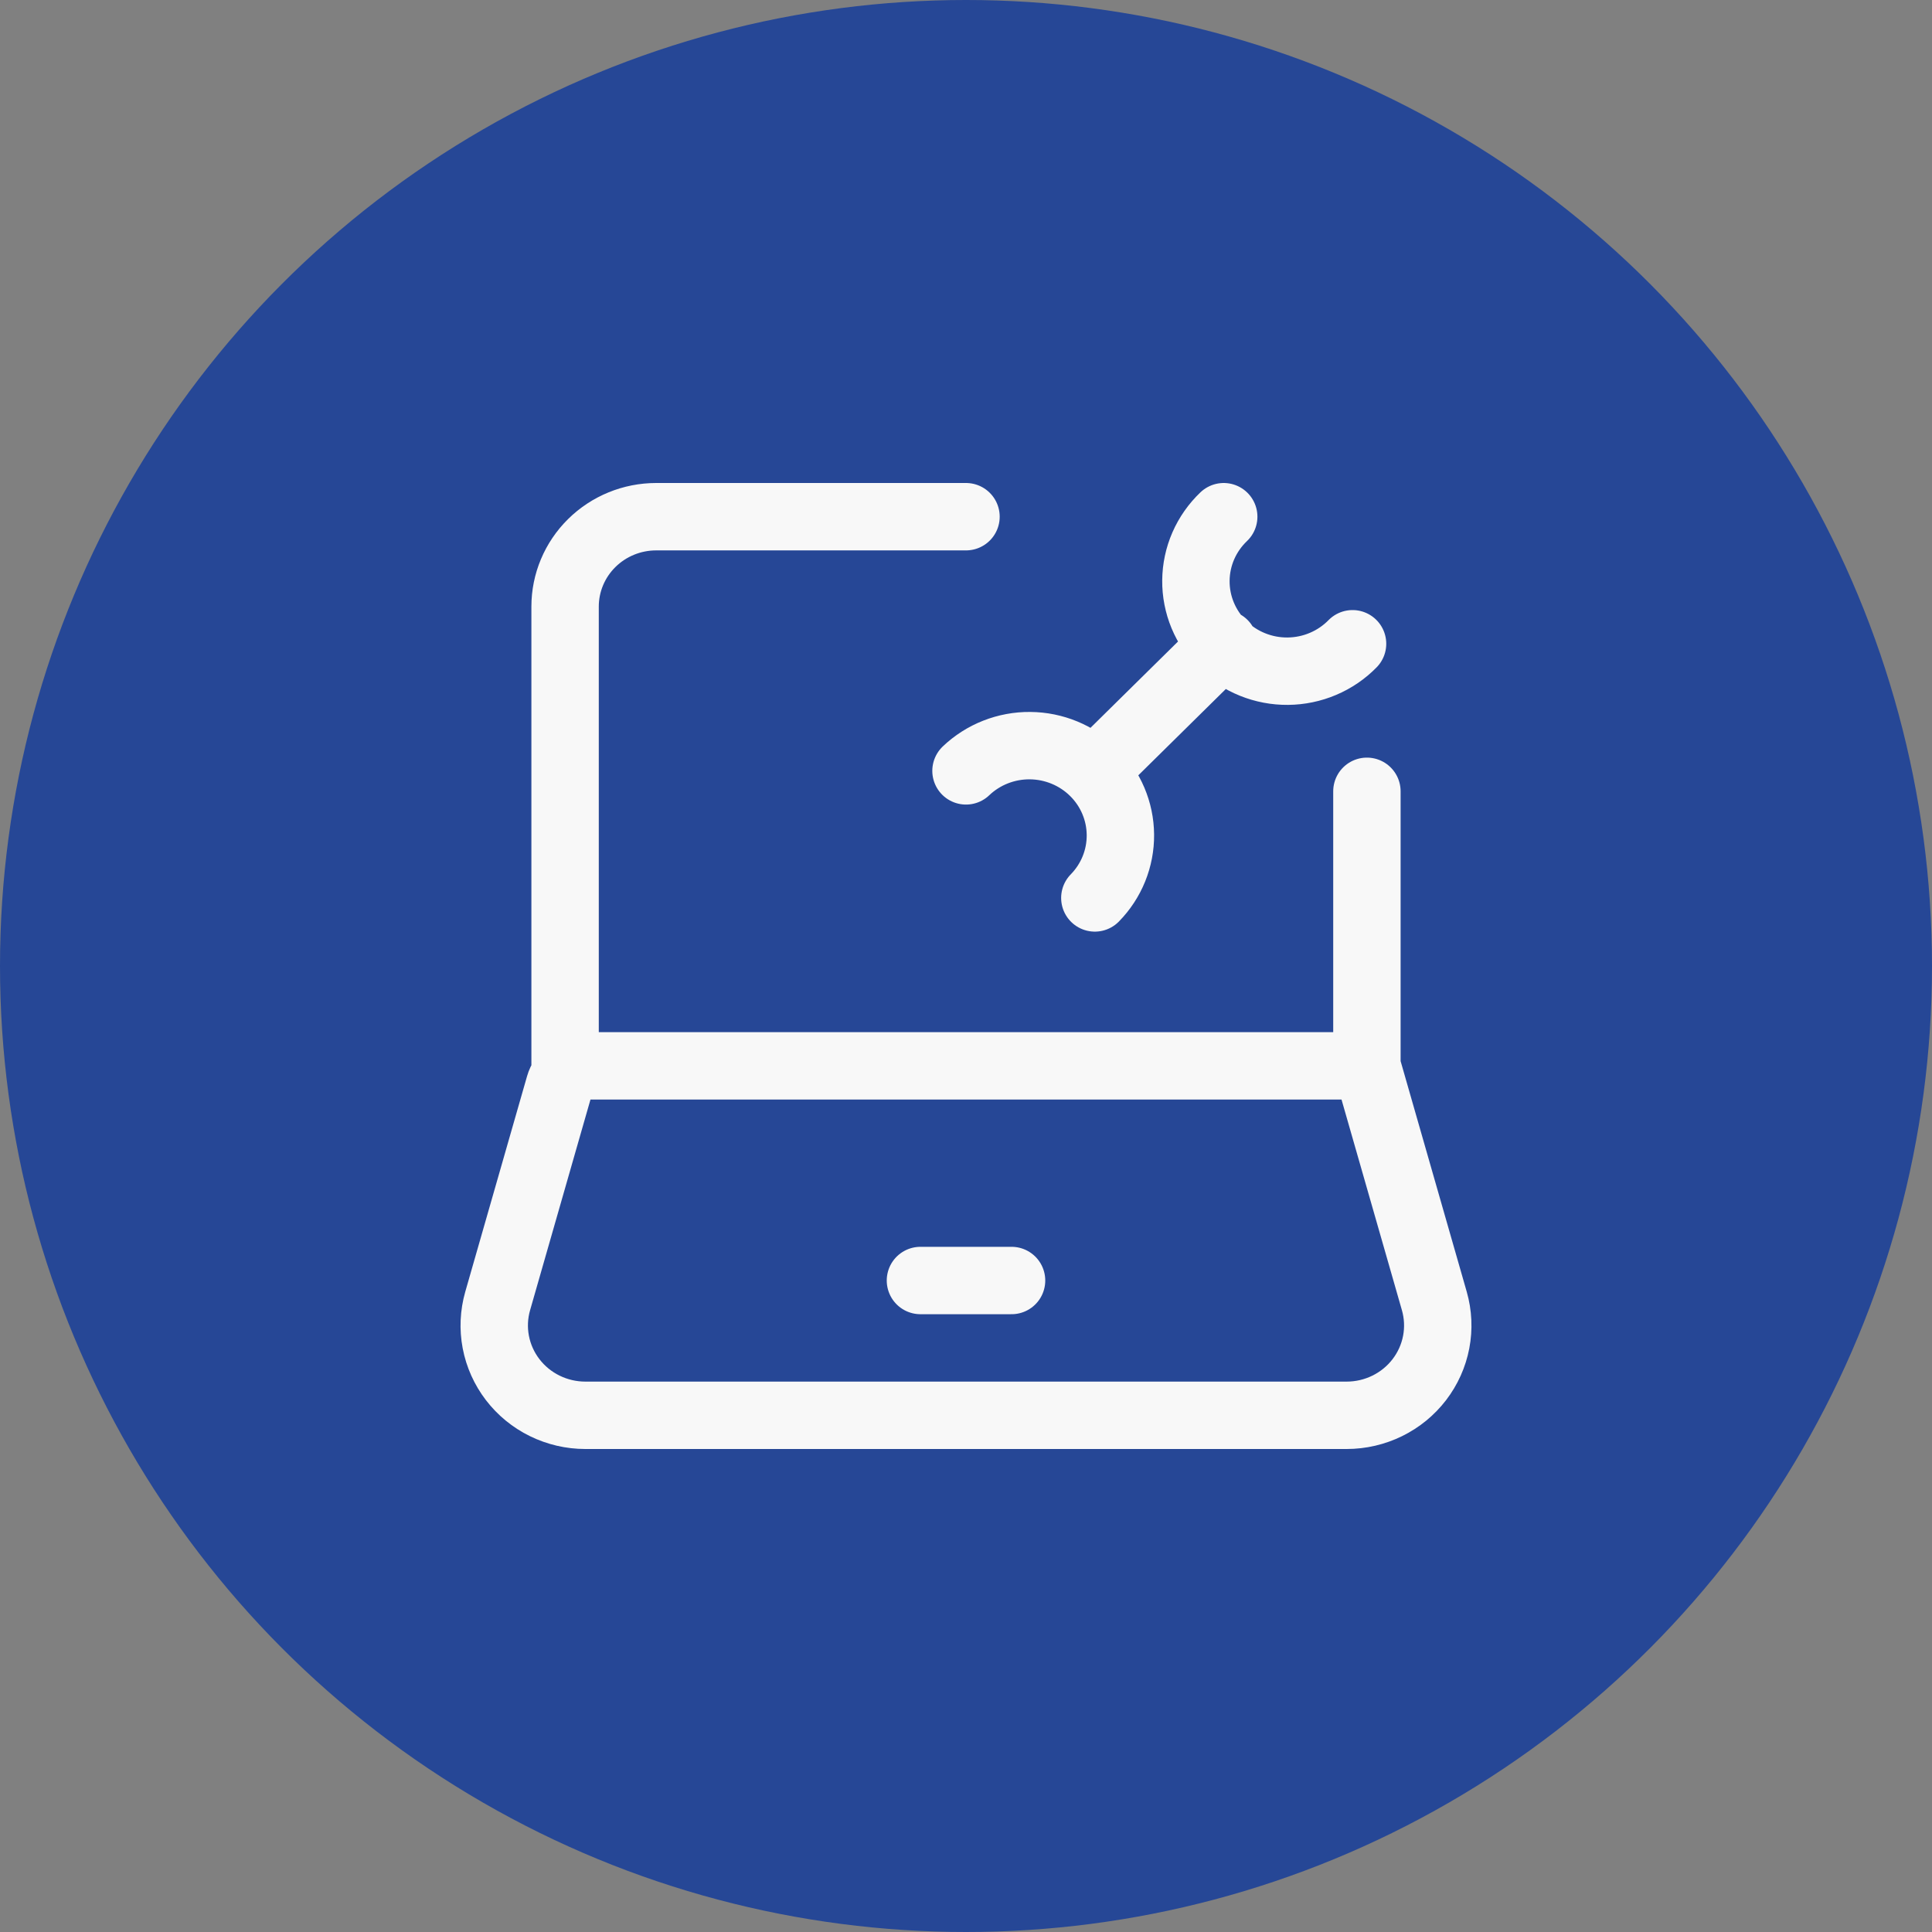
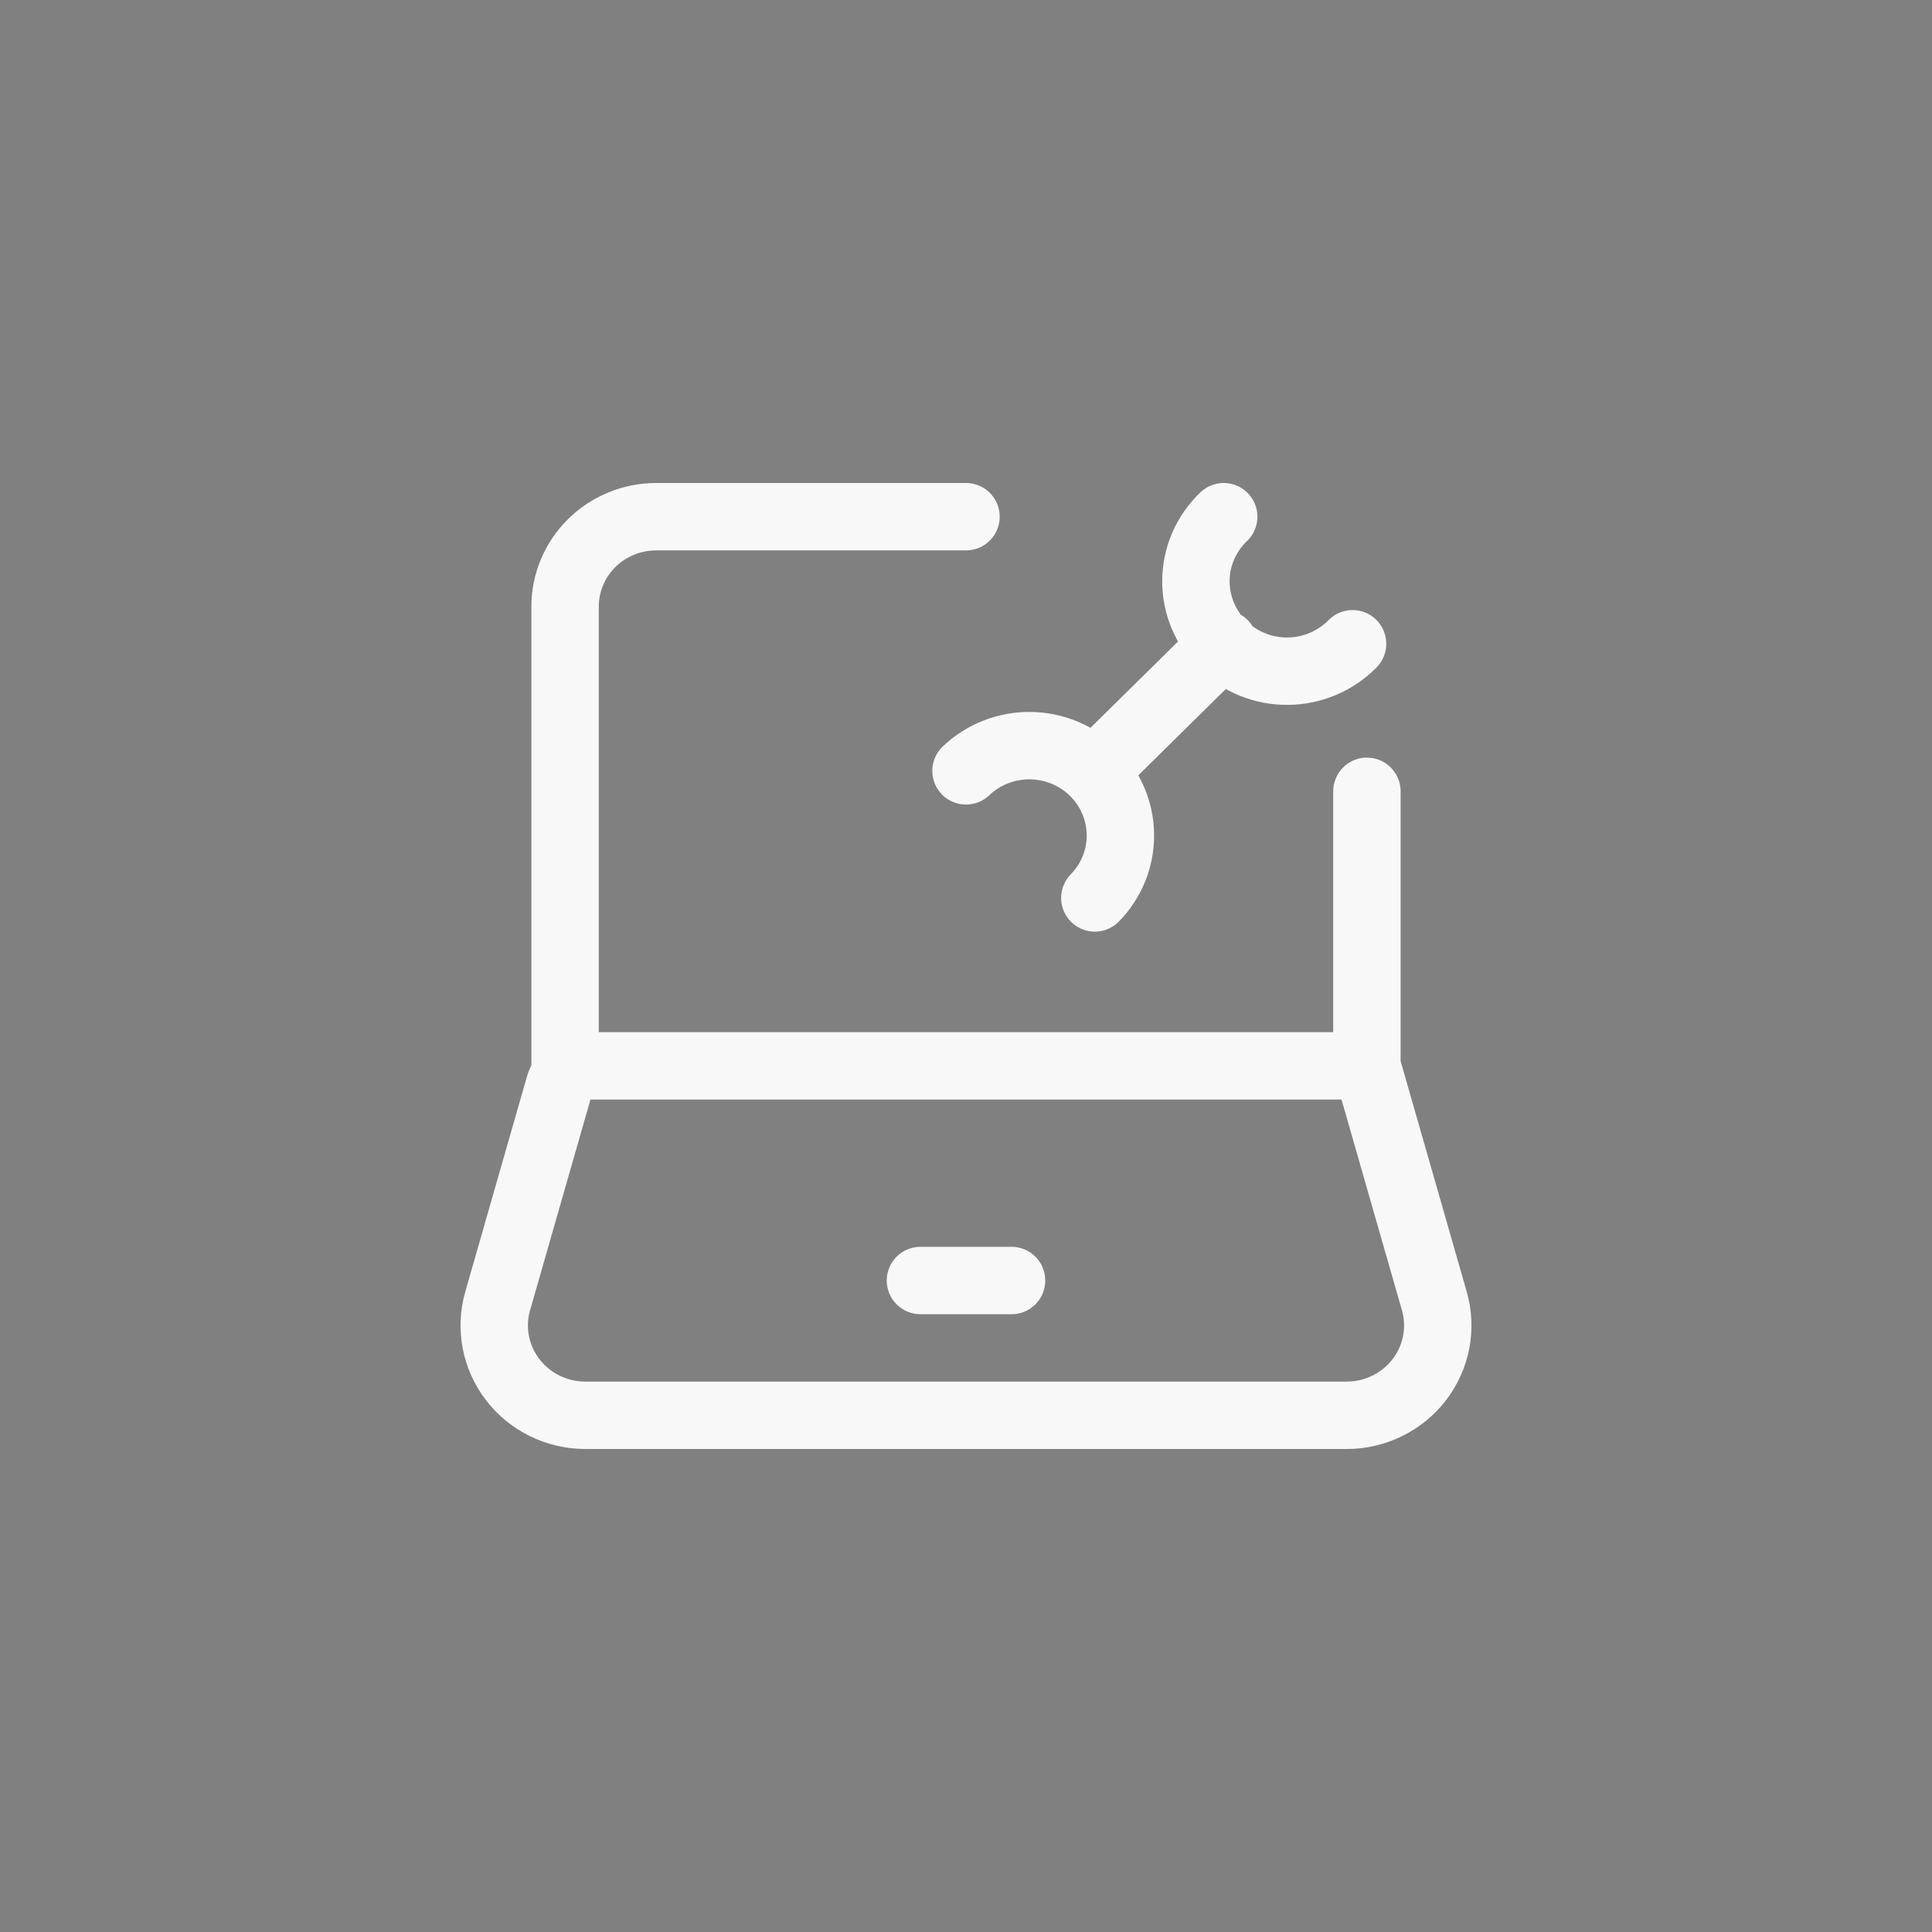
<svg xmlns="http://www.w3.org/2000/svg" width="86" height="86" viewBox="0 0 86 86" fill="none">
  <rect x="0" y="0" width="86" height="86" fill="#808080" stroke="none" />
-   <circle cx="43" cy="43" r="43" fill="#264796" />
  <path d="M60.846 47.444V35.224M25.154 47.444V27C25.154 25.939 25.582 24.922 26.342 24.172C27.103 23.421 28.134 23 29.21 23H43M40.972 57H45.028M54.472 28.656L48.735 34.314M60.207 28.656C59.833 29.038 59.385 29.343 58.89 29.552C58.396 29.762 57.863 29.872 57.325 29.877C56.786 29.882 56.252 29.78 55.754 29.579C55.255 29.378 54.803 29.081 54.422 28.706C54.041 28.33 53.74 27.883 53.536 27.392C53.332 26.9 53.229 26.373 53.234 25.842C53.239 25.311 53.35 24.786 53.563 24.298C53.776 23.81 54.085 23.369 54.472 23M48.735 39.97C49.474 39.216 49.883 38.205 49.873 37.156C49.864 36.108 49.438 35.104 48.686 34.363C47.934 33.621 46.916 33.2 45.853 33.191C44.789 33.182 43.765 33.585 43 34.314M60.846 47.444H26.075C25.81 47.444 25.552 47.529 25.34 47.687C25.128 47.845 24.975 48.066 24.903 48.318L22.153 57.912C21.983 58.507 21.954 59.132 22.07 59.74C22.186 60.347 22.443 60.92 22.821 61.413C23.199 61.906 23.688 62.306 24.249 62.581C24.81 62.856 25.428 63 26.055 63H59.945C60.572 63 61.19 62.856 61.751 62.581C62.312 62.306 62.801 61.906 63.179 61.413C63.557 60.92 63.814 60.347 63.93 59.74C64.046 59.132 64.017 58.507 63.847 57.912L60.846 47.444Z" stroke="#F8F8F8" stroke-width="3" stroke-linecap="round" stroke-linejoin="round" />
</svg>